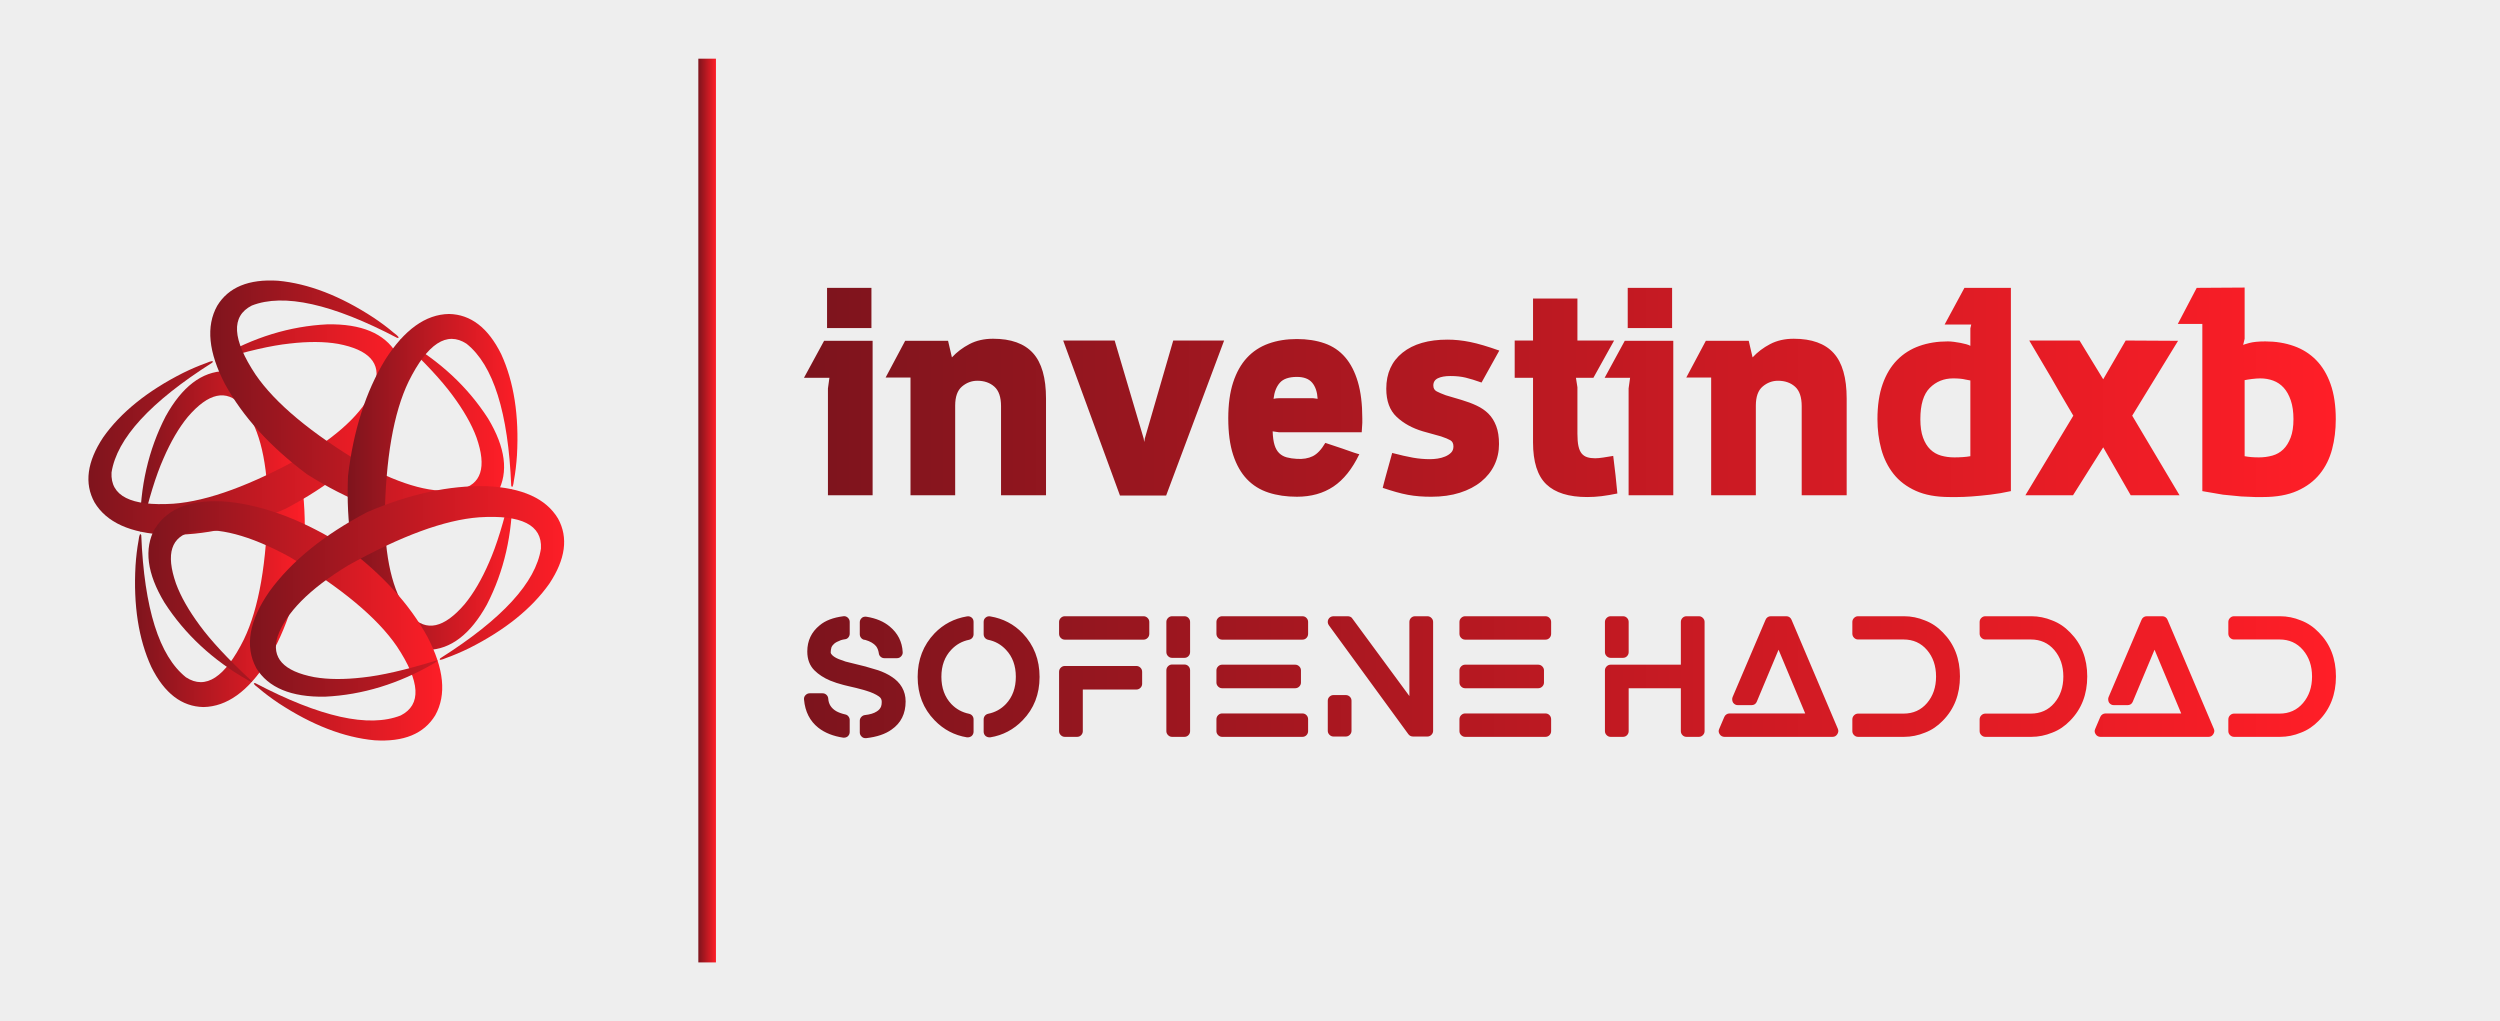
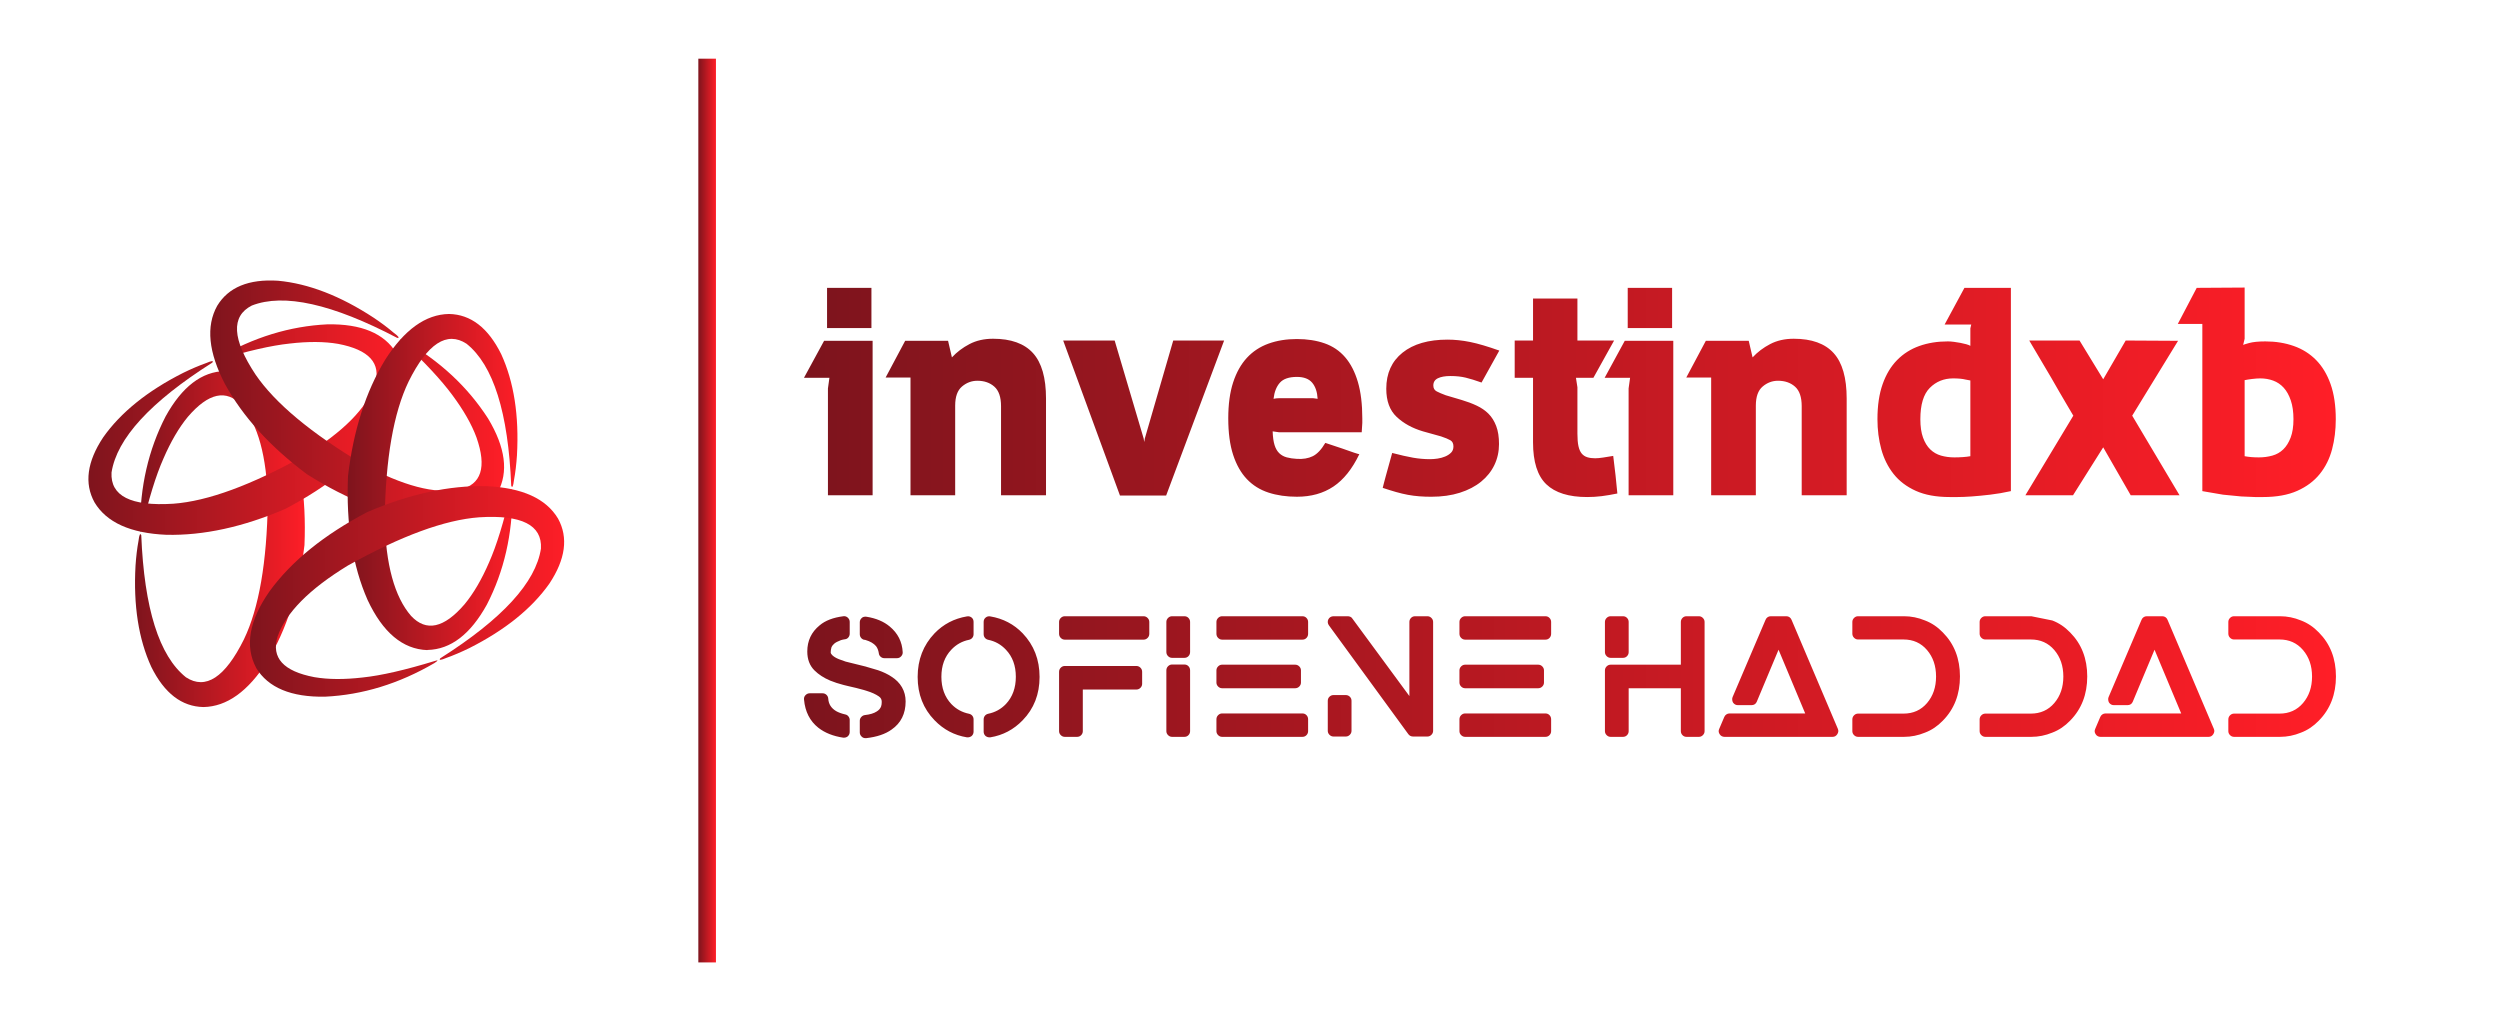
<svg xmlns="http://www.w3.org/2000/svg" version="1.1" width="3147.783" height="1285.714" viewBox="0 0 3147.783 1285.714">
-   <rect fill="#eeeeee" width="3147.783" height="1285.714" />
  <g transform="scale(7.389) translate(10, 10)">
    <defs id="SvgjsDefs51424">
      <linearGradient id="SvgjsLinearGradient51433">
        <stop id="SvgjsStop51434" stop-color="#7d141d" offset="0" />
        <stop id="SvgjsStop51435" stop-color="#ff1e27" offset="1" />
      </linearGradient>
      <linearGradient id="SvgjsLinearGradient51436">
        <stop id="SvgjsStop51437" stop-color="#7d141d" offset="0" />
        <stop id="SvgjsStop51438" stop-color="#ff1e27" offset="1" />
      </linearGradient>
      <linearGradient id="SvgjsLinearGradient51439">
        <stop id="SvgjsStop51440" stop-color="#7d141d" offset="0" />
        <stop id="SvgjsStop51441" stop-color="#ff1e27" offset="1" />
      </linearGradient>
      <linearGradient id="SvgjsLinearGradient51442">
        <stop id="SvgjsStop51443" stop-color="#7d141d" offset="0" />
        <stop id="SvgjsStop51444" stop-color="#ff1e27" offset="1" />
      </linearGradient>
    </defs>
    <g id="SvgjsG51425" featureKey="hmhgWD-0" transform="matrix(0.127,0,0,0.127,0.127,33.127)" fill="url(#SvgjsLinearGradient51433)">
      <g>
        <title>background</title>
-         <rect x="-1" y="-1" width="702" height="702" style="fill: none;" />
      </g>
      <g>
        <title>Layer 1</title>
        <g>
          <g>
            <path d="M222,158.3c-31,0.7-57.5,21-79.5,60.8c-23.1,44.8-34.5,94.6-34.3,149.4c0.4,6.6,1.1,7.2,2.2,1.9     c9.3-40.3,19-71.8,29.1-94.6c9.9-22.9,20.9-41.7,32.9-56.2c27.6-32.1,51.5-37.3,71.8-15.6c22.2,25.6,34,68.8,35.4,129.4     c-1.2,81.5-11.9,143.1-32.1,185c-25.3,51-51.3,68-77.7,50.8c-36-28.7-56-92.3-60-190.6c-1.4-3.4-2.7-0.9-3.7,7.5     c-1.9,10.2-3.2,21.4-4,33.3c-3,53.4,4.1,98.7,21.2,135.9c17.5,35.3,40.8,53.2,69.9,53.8c31.4-0.5,60-21,85.9-61.7     c25.8-42.5,42.4-94.3,49.7-155.6c2.7-65.2-6.1-120.7-26.3-166.5c-20.4-43.6-47.1-66-80-67.2" />
          </g>
          <g>
            <path d="M452,134.1c-16.1-26.4-46.9-39.3-92.4-38.5c-50.3,2.4-99.2,17.4-146.6,45c-5.5,3.6-5.7,4.6-0.6,2.9     c39.6-12.1,71.7-19.5,96.4-22.1c24.8-2.9,46.5-2.8,65.1,0.4c41.6,7.9,58.1,26,49.4,54.4c-11.1,32-42.6,63.8-94.4,95.4     c-71.2,39.7-129.9,61.3-176.2,64.7c-56.9,3.6-84.5-10.4-82.8-41.9C77,248.8,122,199.7,205.1,147c2.2-2.9-0.6-2.7-8.3,0.6     c-9.8,3.5-20.1,7.9-30.9,13.2c-47.7,24.1-83.5,52.9-107.1,86.3c-21.8,32.8-25.7,62-11.7,87.4c16.1,26.9,48.2,41.4,96.4,43.5     c49.7,1.1,102.9-10.4,159.6-34.8c57.8-30.3,101.5-65.6,131-106c27.6-39.5,33.6-73.8,18.2-102.9" />
          </g>
          <g>
            <path d="M588,321.2c14.8-27.2,10.6-60.3-12.9-99.3c-27.3-42.4-64.7-77.2-112.3-104.4c-5.9-3-6.8-2.7-2.8,0.9     c30.3,28.2,52.7,52.4,67.4,72.4c14.9,20.1,25.7,38.9,32.2,56.6c14,40,6.5,63.3-22.4,69.9c-33.3,6.4-76.5-5-129.8-34     c-69.9-41.8-118-81.9-144.2-120.2c-31.5-47.5-33.2-78.4-5.1-92.7c42.9-16.8,107.9-2.3,195.1,43.4c3.6,0.4,2.1-1.9-4.7-6.9     c-7.9-6.8-16.9-13.5-26.9-20.2c-44.7-29.3-87.5-45.8-128.3-49.6c-39.3-2.5-66.5,8.7-81.6,33.6c-15.3,27.4-11.8,62.5,10.5,105.2     c23.9,43.6,60.5,83.9,109.9,120.8c55.1,34.9,107.6,55.1,157.3,60.4c48,4.1,80.8-7.8,98.2-35.7" />
          </g>
          <g>
            <path d="M494,532.5c31-0.7,57.5-21,79.5-60.8c23.1-44.8,34.5-94.6,34.3-149.4c-0.4-6.6-1.1-7.2-2.2-1.9     c-9.3,40.3-19,71.8-29.1,94.6c-9.9,22.9-20.9,41.7-32.9,56.2c-27.6,32.1-51.5,37.3-71.8,15.6c-22.2-25.6-34-68.8-35.4-129.4     c1.2-81.5,11.9-143.1,32.1-185c25.3-51,51.3-68,77.7-50.8c36,28.7,56,92.3,60,190.6c1.4,3.4,2.7,0.9,3.7-7.5     c1.9-10.2,3.2-21.4,4-33.3c3-53.4-4.1-98.7-21.2-135.9c-17.5-35.3-40.8-53.2-69.9-53.8c-31.4,0.5-60,21-85.9,61.7     c-25.8,42.5-42.4,94.3-49.7,155.6c-2.7,65.2,6.1,120.7,26.3,166.5c20.4,43.6,47.1,66,80,67.2" />
          </g>
          <g>
-             <path d="M128,369.6c-14.8,27.2-10.6,60.3,12.9,99.3c27.3,42.4,64.7,77.2,112.3,104.4c5.9,3,6.8,2.7,2.8-0.9     c-30.3-28.2-52.7-52.4-67.4-72.4c-14.9-20.1-25.7-38.9-32.2-56.6c-14-40-6.5-63.3,22.4-69.9c33.3-6.4,76.5,5,129.8,34     c69.9,41.8,118,81.9,144.2,120.2c31.5,47.5,33.2,78.4,5.1,92.7c-42.9,16.8-107.9,2.3-195.1-43.4c-3.6-0.4-2.1,1.9,4.7,6.9     c7.9,6.8,16.9,13.5,26.9,20.2c44.7,29.3,87.5,45.8,128.3,49.6c39.3,2.5,66.5-8.7,81.6-33.6c15.3-27.4,11.8-62.5-10.5-105.2     c-23.9-43.6-60.5-83.9-109.9-120.8c-55.1-34.9-107.6-55.1-157.3-60.4c-48-4.1-80.8,7.8-98.2,35.7" />
-           </g>
+             </g>
          <g>
            <path d="M264,556.7c16.1,26.4,46.9,39.3,92.4,38.5c50.3-2.4,99.2-17.4,146.6-45c5.5-3.6,5.7-4.6,0.6-2.9     c-39.6,12.1-71.7,19.5-96.4,22.1c-24.8,2.9-46.5,2.8-65.1-0.4c-41.6-7.9-58.1-26-49.4-54.4c11.1-32,42.6-63.8,94.4-95.4     c71.2-39.7,129.9-61.3,176.2-64.7c56.9-3.6,84.5,10.4,82.8,41.9c-6.9,45.5-51.9,94.6-135.1,147.3c-2.2,2.9,0.6,2.7,8.3-0.6     c9.8-3.5,20.1-7.9,30.9-13.2c47.7-24.1,83.5-52.9,107.1-86.3c21.8-32.8,25.7-62,11.7-87.4c-16.1-26.9-48.2-41.4-96.3-43.5     c-49.7-1.1-102.9,10.4-159.6,34.8c-57.8,30.3-101.5,65.6-131,106c-27.6,39.5-33.6,73.8-18.2,102.9" />
          </g>
        </g>
      </g>
    </g>
    <g id="SvgjsG51426" featureKey="textGroupContainer" transform="matrix(1,0,0,1,405,0)" fill="url(#SvgjsLinearGradient51436)">
      <rect y="0" height="1" width="1" opacity="0" />
      <rect y="0" x="-296" width="3" height="154" />
    </g>
    <g id="SvgjsG51427" featureKey="nameFeature-0" transform="matrix(2.521,0,0,2.521,127.857,23.975)" fill="url(#SvgjsLinearGradient51439)">
      <path d="M4.3 9.56 l0 10.44 l-3.02 0 l0 -7.22 l0.1 -0.72 l-1.72 0 l1.36 -2.5 l3.28 0 z M4.22 8.7 l-3 0 l0 -2.72 l3 0 l0 2.72 z M6.86 12.04 l-1.68 0 l1.32 -2.48 l2.9 0 l0.26 1.12 c0.333 -0.36 0.73 -0.66 1.19 -0.9 s0.99 -0.36 1.59 -0.36 c1.213 0 2.113 0.323 2.7 0.97 s0.88 1.67 0.88 3.07 l0 6.54 l-3.04 0 l0 -6.02 c0 -0.613 -0.15 -1.053 -0.45 -1.32 s-0.683 -0.4 -1.15 -0.4 c-0.387 0 -0.733 0.13 -1.04 0.39 s-0.46 0.69 -0.46 1.29 l0 6.06 l-3.02 0 l0 -7.96 z M17.18 9.54 l3.48 0 l1.96 6.62 l0.04 0.24 l0.04 -0.24 l1.92 -6.62 l3.44 0 l-3.92 10.48 l-3.12 0 z M32.98 9.44 c0.693 0 1.317 0.097 1.87 0.29 s1.017 0.507 1.39 0.94 s0.66 0.99 0.86 1.67 s0.3 1.5 0.3 2.46 l0 0.31 l-0.04 0.63 l-5.6 0 l-0.42 -0.06 c0.013 0.387 0.057 0.697 0.13 0.93 s0.18 0.417 0.32 0.55 s0.31 0.227 0.51 0.28 s0.427 0.087 0.68 0.1 c0.413 0.027 0.77 -0.033 1.07 -0.18 s0.583 -0.447 0.85 -0.9 c0.413 0.133 0.793 0.26 1.14 0.38 c0.293 0.107 0.56 0.2 0.8 0.28 s0.36 0.113 0.36 0.1 c-0.48 1 -1.063 1.73 -1.75 2.19 s-1.51 0.69 -2.47 0.69 c-0.707 0 -1.347 -0.093 -1.92 -0.28 s-1.06 -0.49 -1.46 -0.91 s-0.71 -0.967 -0.93 -1.64 s-0.33 -1.497 -0.33 -2.47 c0 -0.947 0.11 -1.757 0.33 -2.43 s0.53 -1.227 0.93 -1.66 s0.887 -0.753 1.46 -0.96 s1.213 -0.31 1.92 -0.31 z M34.08 13.44 l0.3 0.04 c-0.027 -0.467 -0.15 -0.83 -0.37 -1.09 s-0.563 -0.39 -1.03 -0.39 c-0.533 0 -0.917 0.13 -1.15 0.39 s-0.377 0.623 -0.43 1.09 c0.067 -0.013 0.127 -0.023 0.18 -0.03 s0.113 -0.01 0.18 -0.01 l2.32 0 z M41.5 15.68 c-0.72 -0.213 -1.313 -0.54 -1.78 -0.98 s-0.7 -1.073 -0.7 -1.9 c0 -1.04 0.367 -1.853 1.1 -2.44 s1.747 -0.88 3.04 -0.88 c0.493 0 1.003 0.053 1.53 0.16 s1.183 0.3 1.97 0.58 l-1.2 2.16 c-0.413 -0.147 -0.77 -0.257 -1.07 -0.33 s-0.643 -0.11 -1.03 -0.11 c-0.36 0 -0.643 0.05 -0.85 0.15 s-0.31 0.263 -0.31 0.49 c0 0.187 0.077 0.32 0.23 0.4 s0.357 0.167 0.61 0.26 l1.08 0.32 c0.36 0.107 0.697 0.233 1.01 0.38 s0.58 0.33 0.8 0.55 s0.393 0.497 0.52 0.83 s0.19 0.74 0.19 1.22 c0 0.507 -0.103 0.977 -0.31 1.41 s-0.507 0.81 -0.9 1.13 s-0.873 0.57 -1.44 0.75 s-1.21 0.27 -1.93 0.27 c-0.28 0 -0.55 -0.01 -0.81 -0.03 s-0.517 -0.053 -0.77 -0.1 s-0.52 -0.11 -0.8 -0.19 s-0.58 -0.173 -0.9 -0.28 c0.027 -0.093 0.053 -0.2 0.08 -0.32 s0.067 -0.27 0.12 -0.45 s0.113 -0.397 0.18 -0.65 s0.153 -0.567 0.26 -0.94 c0.56 0.147 1.03 0.253 1.41 0.32 s0.763 0.1 1.15 0.1 c0.16 0 0.33 -0.013 0.51 -0.04 s0.35 -0.073 0.51 -0.14 s0.293 -0.153 0.4 -0.26 s0.16 -0.247 0.16 -0.42 c0 -0.2 -0.07 -0.34 -0.21 -0.42 s-0.35 -0.167 -0.63 -0.26 z M48.94 12.06 l-1.24 0 l0 -2.52 l1.24 0 l0 -2.84 l3 0 l0 2.84 l2.48 0 l-1.4 2.52 l-1.18 0 l0.1 0.64 l0 3.14 c0 0.347 0.023 0.627 0.07 0.84 s0.12 0.38 0.22 0.5 s0.227 0.203 0.38 0.25 s0.33 0.07 0.53 0.07 c0.147 0 0.327 -0.017 0.54 -0.05 s0.44 -0.07 0.68 -0.11 l0.16 1.34 l0.12 1.2 c-0.387 0.08 -0.74 0.14 -1.06 0.18 s-0.647 0.06 -0.98 0.06 c-1.24 0 -2.16 -0.287 -2.76 -0.86 s-0.9 -1.52 -0.9 -2.84 l0 -4.36 z M58.42 9.56 l0 10.44 l-3.02 0 l0 -7.22 l0.1 -0.72 l-1.72 0 l1.36 -2.5 l3.28 0 z M58.34 8.7 l-3 0 l0 -2.72 l3 0 l0 2.72 z M60.98 12.04 l-1.68 0 l1.32 -2.48 l2.9 0 l0.26 1.12 c0.333 -0.36 0.73 -0.66 1.19 -0.9 s0.99 -0.36 1.59 -0.36 c1.213 0 2.113 0.323 2.7 0.97 s0.88 1.67 0.88 3.07 l0 6.54 l-3.04 0 l0 -6.02 c0 -0.613 -0.15 -1.053 -0.45 -1.32 s-0.683 -0.4 -1.15 -0.4 c-0.387 0 -0.733 0.13 -1.04 0.39 s-0.46 0.69 -0.46 1.29 l0 6.06 l-3.02 0 l0 -7.96 z M81.24 5.98 l0 13.74 c-0.48 0.107 -0.947 0.187 -1.4 0.24 s-0.867 0.093 -1.24 0.12 s-0.693 0.04 -0.96 0.04 l-0.54 0 c-0.907 0 -1.67 -0.14 -2.29 -0.42 s-1.12 -0.66 -1.5 -1.14 s-0.657 -1.037 -0.83 -1.67 s-0.26 -1.31 -0.26 -2.03 c0 -0.92 0.117 -1.71 0.35 -2.37 s0.56 -1.203 0.98 -1.63 s0.92 -0.743 1.5 -0.95 s1.223 -0.31 1.93 -0.31 c0.12 0 0.257 0.01 0.41 0.03 s0.3 0.043 0.44 0.07 s0.27 0.057 0.39 0.09 s0.213 0.07 0.28 0.11 l0 -1.18 l0.06 -0.26 l-1.8 0 l1.34 -2.48 l3.14 0 z M77.42 17.44 c0.2 0 0.393 -0.007 0.58 -0.02 s0.353 -0.033 0.5 -0.06 l0 -5.12 c-0.093 -0.013 -0.2 -0.033 -0.32 -0.06 c-0.107 -0.027 -0.23 -0.047 -0.37 -0.06 s-0.297 -0.02 -0.47 -0.02 c-0.627 0 -1.153 0.213 -1.58 0.64 s-0.64 1.133 -0.64 2.12 c0 0.493 0.06 0.907 0.18 1.24 s0.283 0.6 0.49 0.8 s0.45 0.34 0.73 0.42 s0.58 0.12 0.9 0.12 z M82.22 20 l3.24 -5.38 c-0.147 -0.24 -0.3 -0.5 -0.46 -0.78 c-0.147 -0.24 -0.307 -0.513 -0.48 -0.82 s-0.353 -0.62 -0.54 -0.94 c-0.44 -0.733 -0.94 -1.58 -1.5 -2.54 l3.4 0 l1.6 2.62 l1.52 -2.62 l3.54 0.02 l-3.1 5.06 l3.2 5.38 l-3.3 0 l-1.86 -3.24 l-2.04 3.24 l-3.22 0 z M97.04 5.96 l-0 3.46 l-0.1 0.42 c0 -0.013 0.133 -0.057 0.4 -0.13 s0.633 -0.11 1.1 -0.11 c0.693 0 1.333 0.103 1.92 0.31 s1.09 0.523 1.51 0.95 s0.747 0.97 0.98 1.63 s0.35 1.45 0.35 2.37 c0 0.72 -0.083 1.397 -0.25 2.03 s-0.443 1.19 -0.83 1.67 s-0.893 0.86 -1.52 1.14 s-1.4 0.42 -2.32 0.42 l-0.53 0 l-0.94 -0.04 l-1.23 -0.12 l-1.4 -0.24 l0 -11.3 l-1.66 0 l1.28 -2.44 z M98 17.44 c0.32 0 0.623 -0.04 0.91 -0.12 s0.533 -0.22 0.74 -0.42 s0.373 -0.467 0.5 -0.8 s0.19 -0.747 0.19 -1.24 s-0.06 -0.917 -0.18 -1.27 s-0.28 -0.64 -0.48 -0.86 s-0.437 -0.38 -0.71 -0.48 s-0.563 -0.15 -0.87 -0.15 c-0.16 0 -0.347 0.013 -0.56 0.04 s-0.38 0.053 -0.5 0.08 l0 5.14 c0.147 0.027 0.297 0.047 0.45 0.06 s0.323 0.02 0.51 0.02 z" />
    </g>
    <g id="SvgjsG51428" featureKey="sloganFeature-0" transform="matrix(1.385,0,0,1.385,126.095,88.084)" fill="url(#SvgjsLinearGradient51442)">
-       <path d="M11.4 12.42 q0.86 0.54 1.31 1.32 t0.45 1.74 q0 2.26 -1.72 3.46 q-1.16 0.84 -3.14 1.06 l-0.08 0 q-0.28 0 -0.46 -0.18 q-0.24 -0.22 -0.24 -0.52 l0 -1.44 q0 -0.26 0.18 -0.46 t0.44 -0.24 q0.94 -0.1 1.46 -0.44 q0.4 -0.24 0.54 -0.62 q0.08 -0.22 0.08 -0.56 q0 -0.22 -0.08 -0.38 t-0.28 -0.3 q-0.58 -0.4 -1.5 -0.68 l-0.32 -0.1 q-1 -0.28 -1.84 -0.46 q-0.18 -0.04 -0.58 -0.14 l-0.22 -0.06 q-0.72 -0.18 -1.52 -0.5 q-1.18 -0.5 -1.94 -1.26 q-0.88 -0.88 -0.88 -2.32 q0 -1.98 1.52 -3.22 q1.04 -0.88 2.92 -1.12 q0.32 -0.04 0.55 0.18 t0.23 0.52 l0 1.44 q0 0.26 -0.16 0.46 t-0.41 0.23 t-0.51 0.11 q-0.58 0.22 -0.82 0.43 t-0.34 0.43 q-0.1 0.34 -0.1 0.64 q0 0.16 0.18 0.34 q0.28 0.28 0.82 0.5 q0.24 0.1 0.84 0.3 l2.5 0.62 l0.12 0.04 q0.94 0.26 1.36 0.4 q0.94 0.32 1.64 0.78 z M8.06 7.9 q-0.24 -0.06 -0.39 -0.25 t-0.15 -0.45 l0 -1.46 q0 -0.32 0.26 -0.54 q0.1 -0.1 0.26 -0.13 t0.3 -0.01 q1.76 0.28 2.86 1.2 q1.5 1.24 1.6 3.16 q0.02 0.28 -0.19 0.51 t-0.51 0.23 l-1.56 0 q-0.26 0 -0.46 -0.18 t-0.22 -0.44 q-0.08 -0.52 -0.34 -0.86 q-0.42 -0.5 -1.3 -0.76 q-0.06 0 -0.08 -0.02 l-0.08 0 z M5.72 17.08 q0.24 0.04 0.4 0.24 t0.16 0.44 l0 1.48 q0 0.32 -0.24 0.54 q-0.2 0.16 -0.46 0.16 l-0.1 0 q-1.86 -0.28 -3.06 -1.22 q-1.56 -1.24 -1.76 -3.46 q-0.04 -0.32 0.18 -0.55 t0.52 -0.23 l1.58 0 q0.28 0 0.48 0.19 t0.22 0.47 q0.06 1 0.98 1.54 q0.42 0.24 1.1 0.4 z M21.28 5.16 q0.24 0.2 0.24 0.54 l0 1.5 q0 0.26 -0.15 0.45 t-0.41 0.25 q-1.28 0.26 -2.18 1.22 q-1.22 1.28 -1.22 3.33 t1.22 3.35 q0.9 0.94 2.18 1.2 q0.26 0.06 0.41 0.25 t0.15 0.45 l0 1.5 q0 0.32 -0.24 0.54 q-0.22 0.16 -0.46 0.16 l-0.12 0 q-2.32 -0.38 -3.98 -2.1 q-2.08 -2.14 -2.08 -5.33 t2.08 -5.37 q1.62 -1.68 3.98 -2.08 q0.32 -0.06 0.58 0.14 z M27.56 7.1 q2.08 2.18 2.08 5.37 t-2.08 5.33 q-1.66 1.72 -3.98 2.1 l-0.12 0 q-0.24 0 -0.46 -0.16 q-0.24 -0.22 -0.24 -0.54 l0 -1.5 q0 -0.26 0.15 -0.45 t0.41 -0.25 q1.28 -0.26 2.18 -1.2 q1.22 -1.3 1.22 -3.35 t-1.22 -3.33 q-0.9 -0.96 -2.18 -1.22 q-0.26 -0.06 -0.41 -0.25 t-0.15 -0.45 l0 -1.5 q0 -0.34 0.25 -0.54 t0.57 -0.14 q2.36 0.4 3.98 2.08 z M41.54 11.12 q0.3 0 0.51 0.21 t0.21 0.51 l0 1.48 q0 0.28 -0.21 0.49 t-0.51 0.21 l-6.58 0 l0 5.12 q0 0.28 -0.2 0.49 t-0.5 0.21 l-1.52 0 q-0.28 0 -0.49 -0.21 t-0.21 -0.49 l0 -7.3 q0 -0.3 0.21 -0.51 t0.49 -0.21 l8.8 0 z M42.44 5 q0.28 0 0.49 0.21 t0.21 0.49 l0 1.46 q0 0.3 -0.21 0.51 t-0.49 0.21 l-9.7 0 q-0.28 0 -0.49 -0.21 t-0.21 -0.51 l0 -1.46 q0 -0.28 0.21 -0.49 t0.49 -0.21 l9.7 0 z M47.46 10.94 q0.3 0 0.5 0.21 t0.2 0.51 l0 7.48 q0 0.28 -0.2 0.49 t-0.5 0.21 l-1.52 0 q-0.28 0 -0.49 -0.21 t-0.21 -0.49 l0 -7.48 q0 -0.3 0.21 -0.51 t0.49 -0.21 l1.52 0 z M47.46 5 q0.3 0 0.5 0.21 t0.2 0.49 l0 3.7 q0 0.3 -0.2 0.51 t-0.5 0.21 l-1.52 0 q-0.28 0 -0.49 -0.21 t-0.21 -0.51 l0 -3.7 q0 -0.28 0.21 -0.49 t0.49 -0.21 l1.52 0 z M61.98 16.96 q0.3 0 0.5 0.21 t0.2 0.51 l0 1.46 q0 0.28 -0.2 0.49 t-0.5 0.21 l-9.88 0 q-0.28 0 -0.49 -0.21 t-0.21 -0.49 l0 -1.46 q0 -0.3 0.21 -0.51 t0.49 -0.21 l9.88 0 z M52.1 13.86 q-0.28 0 -0.49 -0.21 t-0.21 -0.49 l0 -1.5 q0 -0.28 0.21 -0.49 t0.49 -0.21 l8.98 0 q0.3 0 0.51 0.21 t0.21 0.49 l0 1.5 q0 0.28 -0.21 0.49 t-0.51 0.21 l-8.98 0 z M61.98 5 q0.3 0 0.5 0.21 t0.2 0.49 l0 1.46 q0 0.3 -0.2 0.51 t-0.5 0.21 l-9.88 0 q-0.28 0 -0.49 -0.21 t-0.21 -0.51 l0 -1.46 q0 -0.28 0.21 -0.49 t0.49 -0.21 l9.88 0 z M77.36 5 q0.28 0 0.49 0.21 t0.21 0.49 l0 13.4 q0 0.28 -0.21 0.49 t-0.49 0.21 l-1.76 0 q-0.36 0 -0.58 -0.28 l-9.78 -13.4 q-0.12 -0.16 -0.14 -0.36 t0.07 -0.38 t0.26 -0.28 t0.37 -0.1 l1.76 0 q0.16 0 0.32 0.07 t0.24 0.21 l7.02 9.54 l0 -9.12 q0 -0.28 0.2 -0.49 t0.5 -0.21 l1.52 0 z M67.32 14.7 q0.28 0 0.49 0.2 t0.21 0.5 l0 3.7 q0 0.28 -0.21 0.49 t-0.49 0.21 l-1.52 0 q-0.28 0 -0.49 -0.21 t-0.21 -0.49 l0 -3.7 q0 -0.3 0.21 -0.5 t0.49 -0.2 l1.52 0 z M91.88 16.96 q0.3 0 0.5 0.21 t0.2 0.51 l0 1.46 q0 0.28 -0.2 0.49 t-0.5 0.21 l-9.88 0 q-0.28 0 -0.49 -0.21 t-0.21 -0.49 l0 -1.46 q0 -0.3 0.21 -0.51 t0.49 -0.21 l9.88 0 z M82 13.86 q-0.28 0 -0.49 -0.21 t-0.21 -0.49 l0 -1.5 q0 -0.28 0.21 -0.49 t0.49 -0.21 l8.98 0 q0.3 0 0.51 0.21 t0.21 0.49 l0 1.5 q0 0.28 -0.21 0.49 t-0.51 0.21 l-8.98 0 z M91.88 5 q0.3 0 0.5 0.21 t0.2 0.49 l0 1.46 q0 0.3 -0.2 0.51 t-0.5 0.21 l-9.88 0 q-0.28 0 -0.49 -0.21 t-0.21 -0.51 l0 -1.46 q0 -0.28 0.21 -0.49 t0.49 -0.21 l9.88 0 z M99.9 10.12 q-0.28 0 -0.49 -0.21 t-0.21 -0.49 l0 -3.72 q0 -0.28 0.21 -0.49 t0.49 -0.21 l1.52 0 q0.3 0 0.5 0.21 t0.2 0.49 l0 3.72 q0 0.28 -0.2 0.49 t-0.5 0.21 l-1.52 0 z M110.76 5 q0.28 0 0.49 0.21 t0.21 0.49 l0 13.44 q0 0.28 -0.21 0.49 t-0.49 0.21 l-1.52 0 q-0.3 0 -0.5 -0.21 t-0.2 -0.49 l0 -5.28 l-6.42 0 l0 5.28 q0 0.28 -0.2 0.49 t-0.5 0.21 l-1.52 0 q-0.28 0 -0.49 -0.21 t-0.21 -0.49 l0 -7.48 q0 -0.28 0.21 -0.49 t0.49 -0.21 l8.64 0 l0 -5.26 q0 -0.28 0.2 -0.49 t0.5 -0.21 l1.52 0 z M127.86 18.86 q0.14 0.32 -0.07 0.65 t-0.57 0.33 l-13.32 0 q-0.18 0 -0.34 -0.09 t-0.24 -0.23 q-0.22 -0.32 -0.06 -0.66 l0.62 -1.46 q0.08 -0.2 0.26 -0.32 t0.38 -0.12 l9.32 0 l-3.28 -7.84 l-2.68 6.4 q-0.08 0.2 -0.25 0.31 t-0.39 0.11 l-1.68 0 q-0.38 0 -0.6 -0.32 q-0.08 -0.14 -0.1 -0.32 t0.04 -0.34 l4.06 -9.52 q0.08 -0.2 0.25 -0.32 t0.39 -0.12 l1.92 0 q0.22 0 0.39 0.12 t0.25 0.32 z M138.58 5.52 q1.22 0.46 2.2 1.48 q2.1 2.12 2.1 5.41 t-2.1 5.43 q-0.98 1.02 -2.2 1.48 q-1.26 0.52 -2.58 0.52 l-5.66 0 q-0.28 0 -0.49 -0.21 t-0.21 -0.49 l0 -1.44 q0 -0.3 0.21 -0.51 t0.49 -0.21 l5.6 0 q1.78 0 2.89 -1.3 t1.11 -3.26 t-1.11 -3.26 t-2.89 -1.3 l-5.6 0 q-0.28 0 -0.49 -0.21 t-0.21 -0.51 l0 -1.44 q0 -0.28 0.21 -0.49 t0.49 -0.21 l5.66 0 q1.32 0 2.58 0.52 z M154.24 5.52 q1.22 0.46 2.2 1.48 q2.1 2.12 2.1 5.41 t-2.1 5.43 q-0.98 1.02 -2.2 1.48 q-1.26 0.52 -2.58 0.52 l-5.66 0 q-0.28 0 -0.49 -0.21 t-0.21 -0.49 l0 -1.44 q0 -0.3 0.21 -0.51 t0.49 -0.21 l5.6 0 q1.78 0 2.89 -1.3 t1.11 -3.26 t-1.11 -3.26 t-2.89 -1.3 l-5.6 0 q-0.28 0 -0.49 -0.21 t-0.21 -0.51 l0 -1.44 q0 -0.28 0.21 -0.49 t0.49 -0.21 l5.66 0 q1.32 0 2.58 0.52 z M174.12 18.86 q0.14 0.32 -0.07 0.65 t-0.57 0.33 l-13.32 0 q-0.18 0 -0.34 -0.09 t-0.24 -0.23 q-0.22 -0.32 -0.06 -0.66 l0.62 -1.46 q0.08 -0.2 0.26 -0.32 t0.38 -0.12 l9.32 0 l-3.28 -7.84 l-2.68 6.4 q-0.08 0.2 -0.25 0.31 t-0.39 0.11 l-1.68 0 q-0.38 0 -0.6 -0.32 q-0.08 -0.14 -0.1 -0.32 t0.04 -0.34 l4.06 -9.52 q0.08 -0.2 0.25 -0.32 t0.39 -0.12 l1.92 0 q0.22 0 0.39 0.12 t0.25 0.32 z M184.84 5.52 q1.22 0.46 2.2 1.48 q2.1 2.12 2.1 5.41 t-2.1 5.43 q-0.98 1.02 -2.2 1.48 q-1.26 0.52 -2.58 0.52 l-5.66 0 q-0.28 0 -0.49 -0.21 t-0.21 -0.49 l0 -1.44 q0 -0.3 0.21 -0.51 t0.49 -0.21 l5.6 0 q1.78 0 2.89 -1.3 t1.11 -3.26 t-1.11 -3.26 t-2.89 -1.3 l-5.6 0 q-0.28 0 -0.49 -0.21 t-0.21 -0.51 l0 -1.44 q0 -0.28 0.21 -0.49 t0.49 -0.21 l5.66 0 q1.32 0 2.58 0.52 z" />
+       <path d="M11.4 12.42 q0.86 0.54 1.31 1.32 t0.45 1.74 q0 2.26 -1.72 3.46 q-1.16 0.84 -3.14 1.06 l-0.08 0 q-0.28 0 -0.46 -0.18 q-0.24 -0.22 -0.24 -0.52 l0 -1.44 q0 -0.26 0.18 -0.46 t0.44 -0.24 q0.94 -0.1 1.46 -0.44 q0.4 -0.24 0.54 -0.62 q0.08 -0.22 0.08 -0.56 q0 -0.22 -0.08 -0.38 t-0.28 -0.3 q-0.58 -0.4 -1.5 -0.68 l-0.32 -0.1 q-1 -0.28 -1.84 -0.46 q-0.18 -0.04 -0.58 -0.14 l-0.22 -0.06 q-0.72 -0.18 -1.52 -0.5 q-1.18 -0.5 -1.94 -1.26 q-0.88 -0.88 -0.88 -2.32 q0 -1.98 1.52 -3.22 q1.04 -0.88 2.92 -1.12 q0.32 -0.04 0.55 0.18 t0.23 0.52 l0 1.44 q0 0.26 -0.16 0.46 t-0.41 0.23 t-0.51 0.11 q-0.58 0.22 -0.82 0.43 t-0.34 0.43 q-0.1 0.34 -0.1 0.64 q0 0.16 0.18 0.34 q0.28 0.28 0.82 0.5 q0.24 0.1 0.84 0.3 l2.5 0.62 l0.12 0.04 q0.94 0.26 1.36 0.4 q0.94 0.32 1.64 0.78 z M8.06 7.9 q-0.24 -0.06 -0.39 -0.25 t-0.15 -0.45 l0 -1.46 q0 -0.32 0.26 -0.54 q0.1 -0.1 0.26 -0.13 t0.3 -0.01 q1.76 0.28 2.86 1.2 q1.5 1.24 1.6 3.16 q0.02 0.28 -0.19 0.51 t-0.51 0.23 l-1.56 0 q-0.26 0 -0.46 -0.18 t-0.22 -0.44 q-0.08 -0.52 -0.34 -0.86 q-0.42 -0.5 -1.3 -0.76 q-0.06 0 -0.08 -0.02 l-0.08 0 z M5.72 17.08 q0.24 0.04 0.4 0.24 t0.16 0.44 l0 1.48 q0 0.32 -0.24 0.54 q-0.2 0.16 -0.46 0.16 l-0.1 0 q-1.86 -0.28 -3.06 -1.22 q-1.56 -1.24 -1.76 -3.46 q-0.04 -0.32 0.18 -0.55 t0.52 -0.23 l1.58 0 q0.28 0 0.48 0.19 t0.22 0.47 q0.06 1 0.98 1.54 q0.42 0.24 1.1 0.4 z M21.28 5.16 q0.24 0.2 0.24 0.54 l0 1.5 q0 0.26 -0.15 0.45 t-0.41 0.25 q-1.28 0.26 -2.18 1.22 q-1.22 1.28 -1.22 3.33 t1.22 3.35 q0.9 0.94 2.18 1.2 q0.26 0.06 0.41 0.25 t0.15 0.45 l0 1.5 q0 0.32 -0.24 0.54 q-0.22 0.16 -0.46 0.16 l-0.12 0 q-2.32 -0.38 -3.98 -2.1 q-2.08 -2.14 -2.08 -5.33 t2.08 -5.37 q1.62 -1.68 3.98 -2.08 q0.32 -0.06 0.58 0.14 z M27.56 7.1 q2.08 2.18 2.08 5.37 t-2.08 5.33 q-1.66 1.72 -3.98 2.1 l-0.12 0 q-0.24 0 -0.46 -0.16 q-0.24 -0.22 -0.24 -0.54 l0 -1.5 q0 -0.26 0.15 -0.45 t0.41 -0.25 q1.28 -0.26 2.18 -1.2 q1.22 -1.3 1.22 -3.35 t-1.22 -3.33 q-0.9 -0.96 -2.18 -1.22 q-0.26 -0.06 -0.41 -0.25 t-0.15 -0.45 l0 -1.5 q0 -0.34 0.25 -0.54 t0.57 -0.14 q2.36 0.4 3.98 2.08 z M41.54 11.12 q0.3 0 0.51 0.21 t0.21 0.51 l0 1.48 q0 0.28 -0.21 0.49 t-0.51 0.21 l-6.58 0 l0 5.12 q0 0.28 -0.2 0.49 t-0.5 0.21 l-1.52 0 q-0.28 0 -0.49 -0.21 t-0.21 -0.49 l0 -7.3 q0 -0.3 0.21 -0.51 t0.49 -0.21 l8.8 0 z M42.44 5 q0.28 0 0.49 0.21 t0.21 0.49 l0 1.46 q0 0.3 -0.21 0.51 t-0.49 0.21 l-9.7 0 q-0.28 0 -0.49 -0.21 t-0.21 -0.51 l0 -1.46 q0 -0.28 0.21 -0.49 t0.49 -0.21 l9.7 0 z M47.46 10.94 q0.3 0 0.5 0.21 t0.2 0.51 l0 7.48 q0 0.28 -0.2 0.49 t-0.5 0.21 l-1.52 0 q-0.28 0 -0.49 -0.21 t-0.21 -0.49 l0 -7.48 q0 -0.3 0.21 -0.51 t0.49 -0.21 l1.52 0 z M47.46 5 q0.3 0 0.5 0.21 t0.2 0.49 l0 3.7 q0 0.3 -0.2 0.51 t-0.5 0.21 l-1.52 0 q-0.28 0 -0.49 -0.21 t-0.21 -0.51 l0 -3.7 q0 -0.28 0.21 -0.49 t0.49 -0.21 l1.52 0 z M61.98 16.96 q0.3 0 0.5 0.21 t0.2 0.51 l0 1.46 q0 0.28 -0.2 0.49 t-0.5 0.21 l-9.88 0 q-0.28 0 -0.49 -0.21 t-0.21 -0.49 l0 -1.46 q0 -0.3 0.21 -0.51 t0.49 -0.21 l9.88 0 z M52.1 13.86 q-0.28 0 -0.49 -0.21 t-0.21 -0.49 l0 -1.5 q0 -0.28 0.21 -0.49 t0.49 -0.21 l8.98 0 q0.3 0 0.51 0.21 t0.21 0.49 l0 1.5 q0 0.28 -0.21 0.49 t-0.51 0.21 l-8.98 0 z M61.98 5 q0.3 0 0.5 0.21 t0.2 0.49 l0 1.46 q0 0.3 -0.2 0.51 t-0.5 0.21 l-9.88 0 q-0.28 0 -0.49 -0.21 t-0.21 -0.51 l0 -1.46 q0 -0.28 0.21 -0.49 t0.49 -0.21 l9.88 0 z M77.36 5 q0.28 0 0.49 0.21 t0.21 0.49 l0 13.4 q0 0.28 -0.21 0.49 t-0.49 0.21 l-1.76 0 q-0.36 0 -0.58 -0.28 l-9.78 -13.4 q-0.12 -0.16 -0.14 -0.36 t0.07 -0.38 t0.26 -0.28 t0.37 -0.1 l1.76 0 q0.16 0 0.32 0.07 t0.24 0.21 l7.02 9.54 l0 -9.12 q0 -0.28 0.2 -0.49 t0.5 -0.21 l1.52 0 z M67.32 14.7 q0.28 0 0.49 0.2 t0.21 0.5 l0 3.7 q0 0.28 -0.21 0.49 t-0.49 0.21 l-1.52 0 q-0.28 0 -0.49 -0.21 t-0.21 -0.49 l0 -3.7 q0 -0.3 0.21 -0.5 t0.49 -0.2 l1.52 0 z M91.88 16.96 q0.3 0 0.5 0.21 t0.2 0.51 l0 1.46 q0 0.28 -0.2 0.49 t-0.5 0.21 l-9.88 0 q-0.28 0 -0.49 -0.21 t-0.21 -0.49 l0 -1.46 q0 -0.3 0.21 -0.51 t0.49 -0.21 l9.88 0 z M82 13.86 q-0.28 0 -0.49 -0.21 t-0.21 -0.49 l0 -1.5 q0 -0.28 0.21 -0.49 t0.49 -0.21 l8.98 0 q0.3 0 0.51 0.21 t0.21 0.49 l0 1.5 q0 0.28 -0.21 0.49 t-0.51 0.21 l-8.98 0 z M91.88 5 q0.3 0 0.5 0.21 t0.2 0.49 l0 1.46 q0 0.3 -0.2 0.51 t-0.5 0.21 l-9.88 0 q-0.28 0 -0.49 -0.21 t-0.21 -0.51 l0 -1.46 q0 -0.28 0.21 -0.49 t0.49 -0.21 l9.88 0 z M99.9 10.12 q-0.28 0 -0.49 -0.21 t-0.21 -0.49 l0 -3.72 q0 -0.28 0.21 -0.49 t0.49 -0.21 l1.52 0 q0.3 0 0.5 0.21 t0.2 0.49 l0 3.72 q0 0.28 -0.2 0.49 t-0.5 0.21 l-1.52 0 z M110.76 5 q0.28 0 0.49 0.21 t0.21 0.49 l0 13.44 q0 0.28 -0.21 0.49 t-0.49 0.21 l-1.52 0 q-0.3 0 -0.5 -0.21 t-0.2 -0.49 l0 -5.28 l-6.42 0 l0 5.28 q0 0.28 -0.2 0.49 t-0.5 0.21 l-1.52 0 q-0.28 0 -0.49 -0.21 t-0.21 -0.49 l0 -7.48 q0 -0.28 0.21 -0.49 t0.49 -0.21 l8.64 0 l0 -5.26 q0 -0.28 0.2 -0.49 t0.5 -0.21 l1.52 0 z M127.86 18.86 q0.14 0.32 -0.07 0.65 t-0.57 0.33 l-13.32 0 q-0.18 0 -0.34 -0.09 t-0.24 -0.23 q-0.22 -0.32 -0.06 -0.66 l0.62 -1.46 q0.08 -0.2 0.26 -0.32 t0.38 -0.12 l9.32 0 l-3.28 -7.84 l-2.68 6.4 q-0.08 0.2 -0.25 0.31 t-0.39 0.11 l-1.68 0 q-0.38 0 -0.6 -0.32 q-0.08 -0.14 -0.1 -0.32 t0.04 -0.34 l4.06 -9.52 q0.08 -0.2 0.25 -0.32 t0.39 -0.12 l1.92 0 q0.22 0 0.39 0.12 t0.25 0.32 z M138.58 5.52 q1.22 0.46 2.2 1.48 q2.1 2.12 2.1 5.41 t-2.1 5.43 q-0.98 1.02 -2.2 1.48 q-1.26 0.52 -2.58 0.52 l-5.66 0 q-0.28 0 -0.49 -0.21 t-0.21 -0.49 l0 -1.44 q0 -0.3 0.21 -0.51 t0.49 -0.21 l5.6 0 q1.78 0 2.89 -1.3 t1.11 -3.26 t-1.11 -3.26 t-2.89 -1.3 l-5.6 0 q-0.28 0 -0.49 -0.21 t-0.21 -0.51 l0 -1.44 q0 -0.28 0.21 -0.49 t0.49 -0.21 l5.66 0 q1.32 0 2.58 0.52 z M154.24 5.52 q1.22 0.46 2.2 1.48 q2.1 2.12 2.1 5.41 t-2.1 5.43 q-0.98 1.02 -2.2 1.48 q-1.26 0.52 -2.58 0.52 l-5.66 0 q-0.28 0 -0.49 -0.21 t-0.21 -0.49 l0 -1.44 q0 -0.3 0.21 -0.51 t0.49 -0.21 l5.6 0 q1.78 0 2.89 -1.3 t1.11 -3.26 t-1.11 -3.26 t-2.89 -1.3 l-5.6 0 q-0.28 0 -0.49 -0.21 t-0.21 -0.51 l0 -1.44 q0 -0.28 0.21 -0.49 t0.49 -0.21 l5.66 0 z M174.12 18.86 q0.14 0.32 -0.07 0.65 t-0.57 0.33 l-13.32 0 q-0.18 0 -0.34 -0.09 t-0.24 -0.23 q-0.22 -0.32 -0.06 -0.66 l0.62 -1.46 q0.08 -0.2 0.26 -0.32 t0.38 -0.12 l9.32 0 l-3.28 -7.84 l-2.68 6.4 q-0.08 0.2 -0.25 0.31 t-0.39 0.11 l-1.68 0 q-0.38 0 -0.6 -0.32 q-0.08 -0.14 -0.1 -0.32 t0.04 -0.34 l4.06 -9.52 q0.08 -0.2 0.25 -0.32 t0.39 -0.12 l1.92 0 q0.22 0 0.39 0.12 t0.25 0.32 z M184.84 5.52 q1.22 0.46 2.2 1.48 q2.1 2.12 2.1 5.41 t-2.1 5.43 q-0.98 1.02 -2.2 1.48 q-1.26 0.52 -2.58 0.52 l-5.66 0 q-0.28 0 -0.49 -0.21 t-0.21 -0.49 l0 -1.44 q0 -0.3 0.21 -0.51 t0.49 -0.21 l5.6 0 q1.78 0 2.89 -1.3 t1.11 -3.26 t-1.11 -3.26 t-2.89 -1.3 l-5.6 0 q-0.28 0 -0.49 -0.21 t-0.21 -0.51 l0 -1.44 q0 -0.28 0.21 -0.49 t0.49 -0.21 l5.66 0 q1.32 0 2.58 0.52 z" />
    </g>
  </g>
</svg>